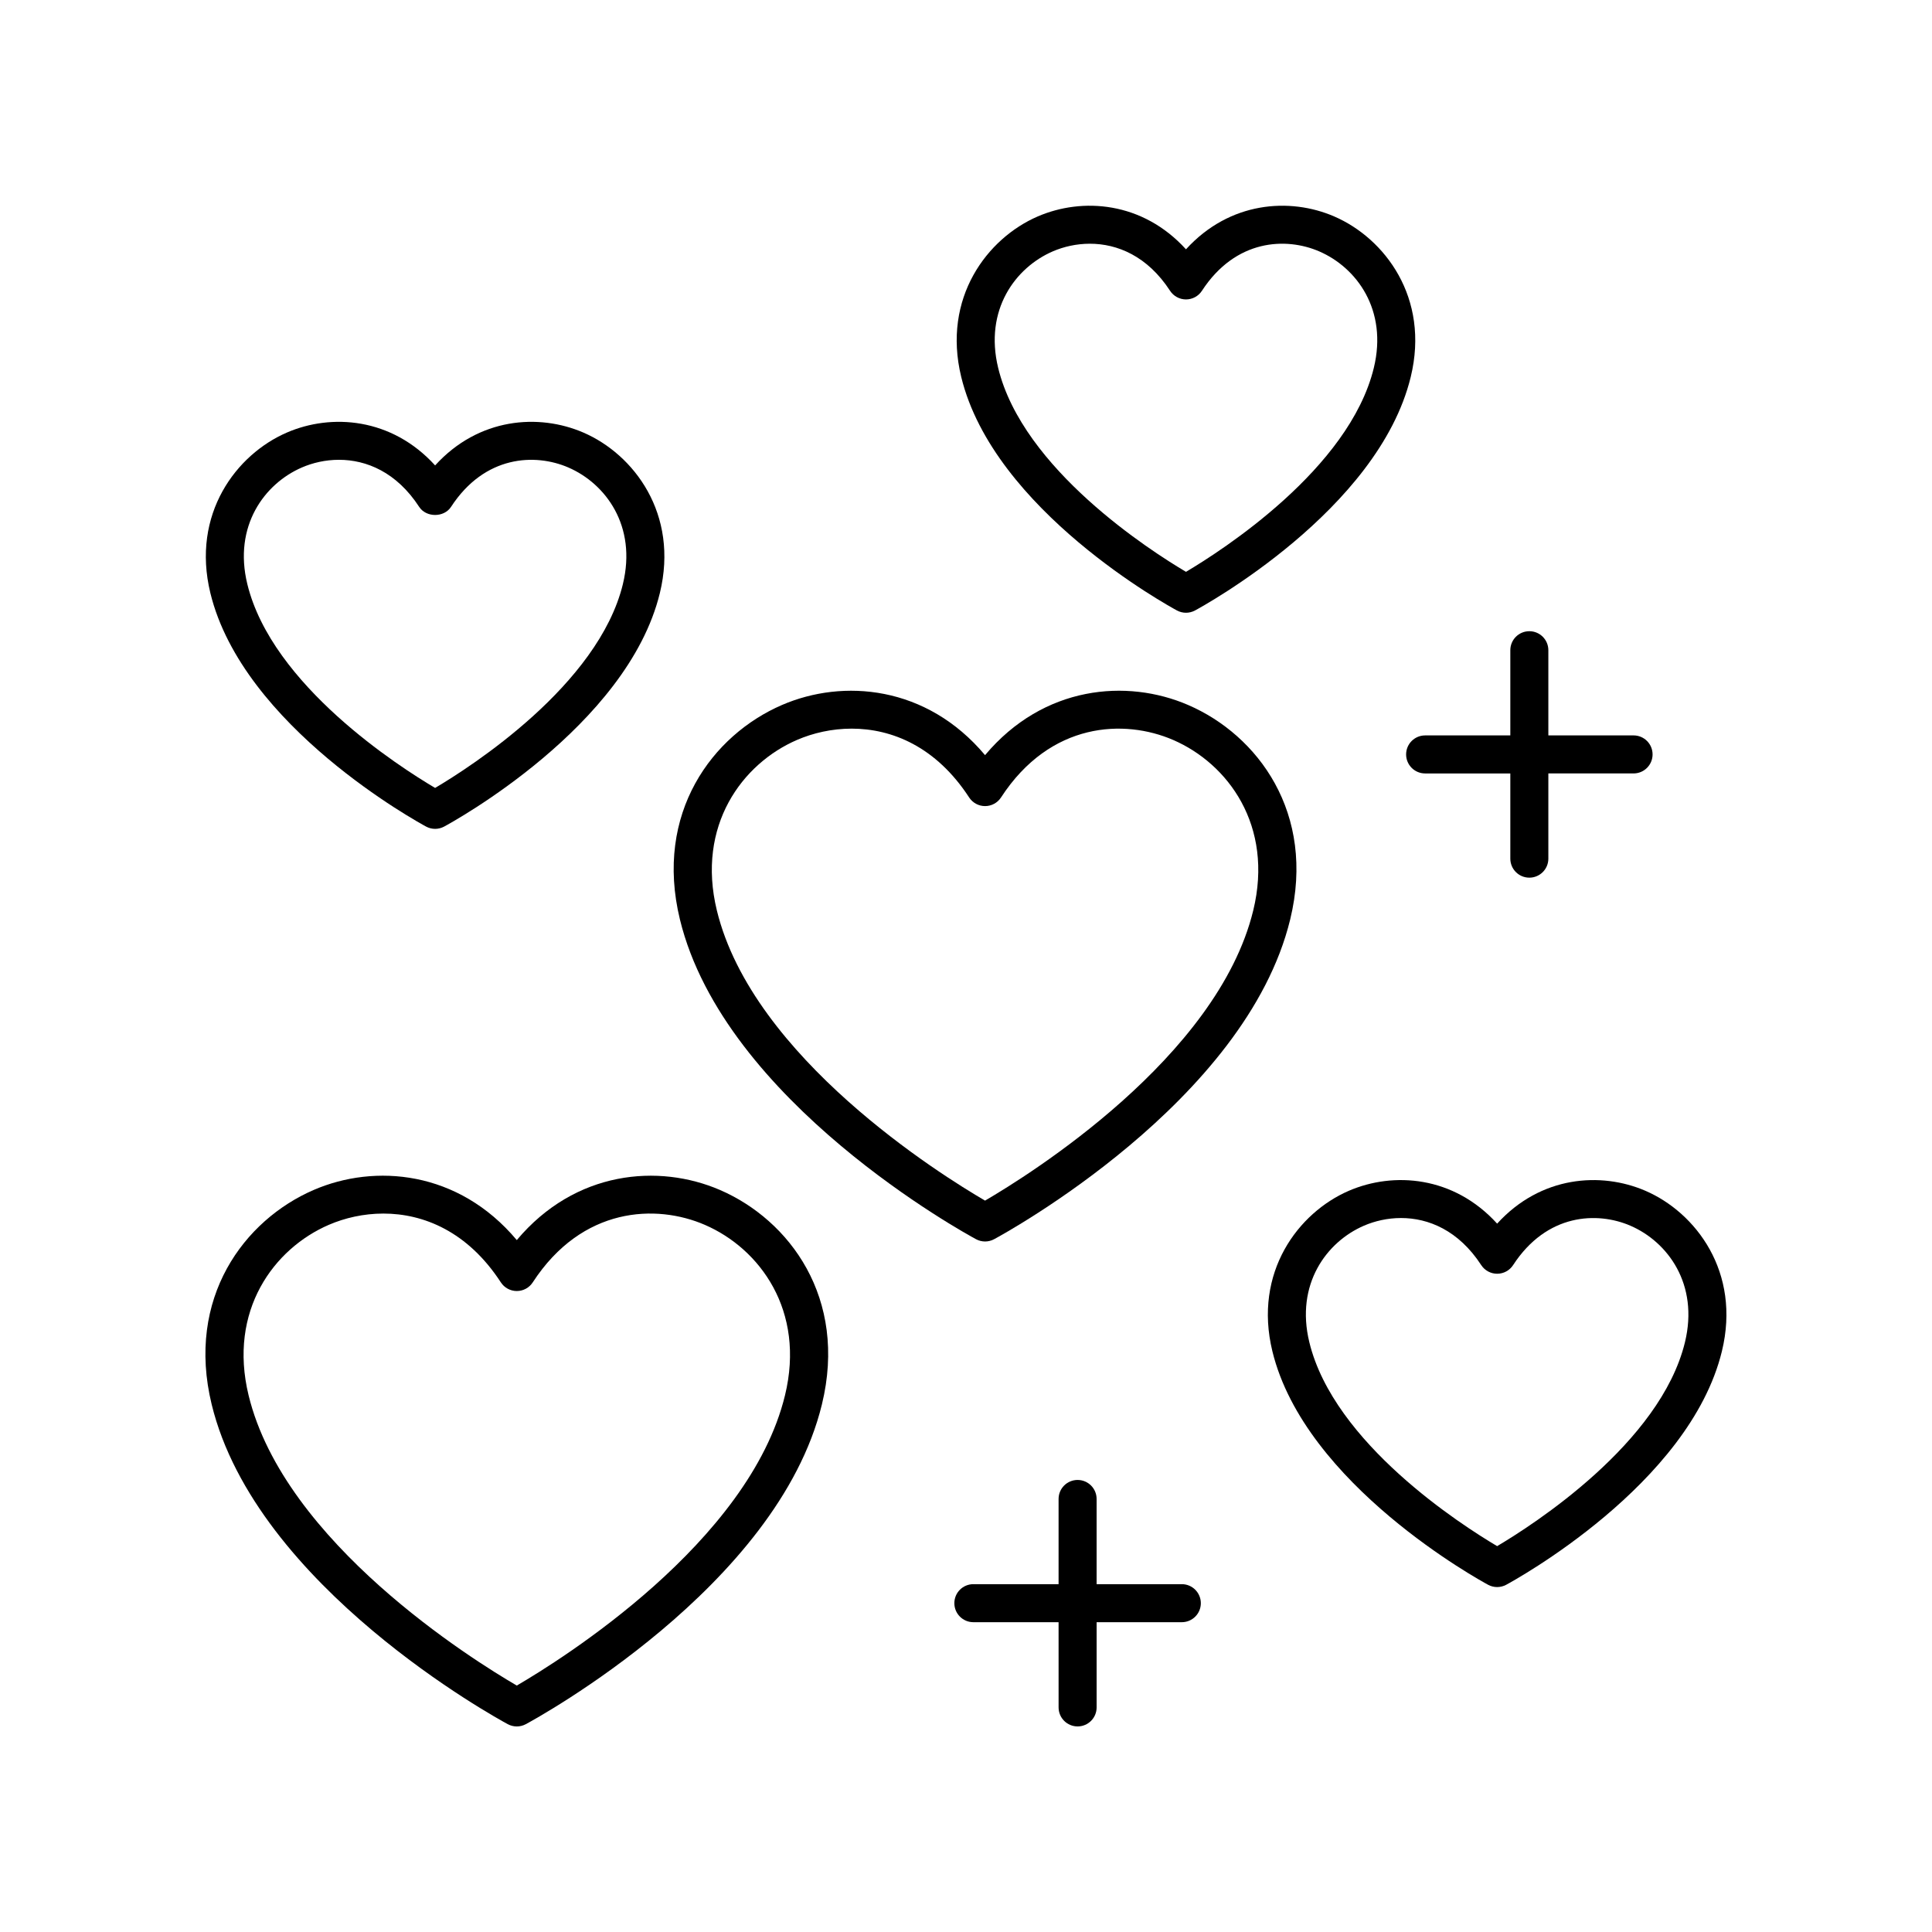
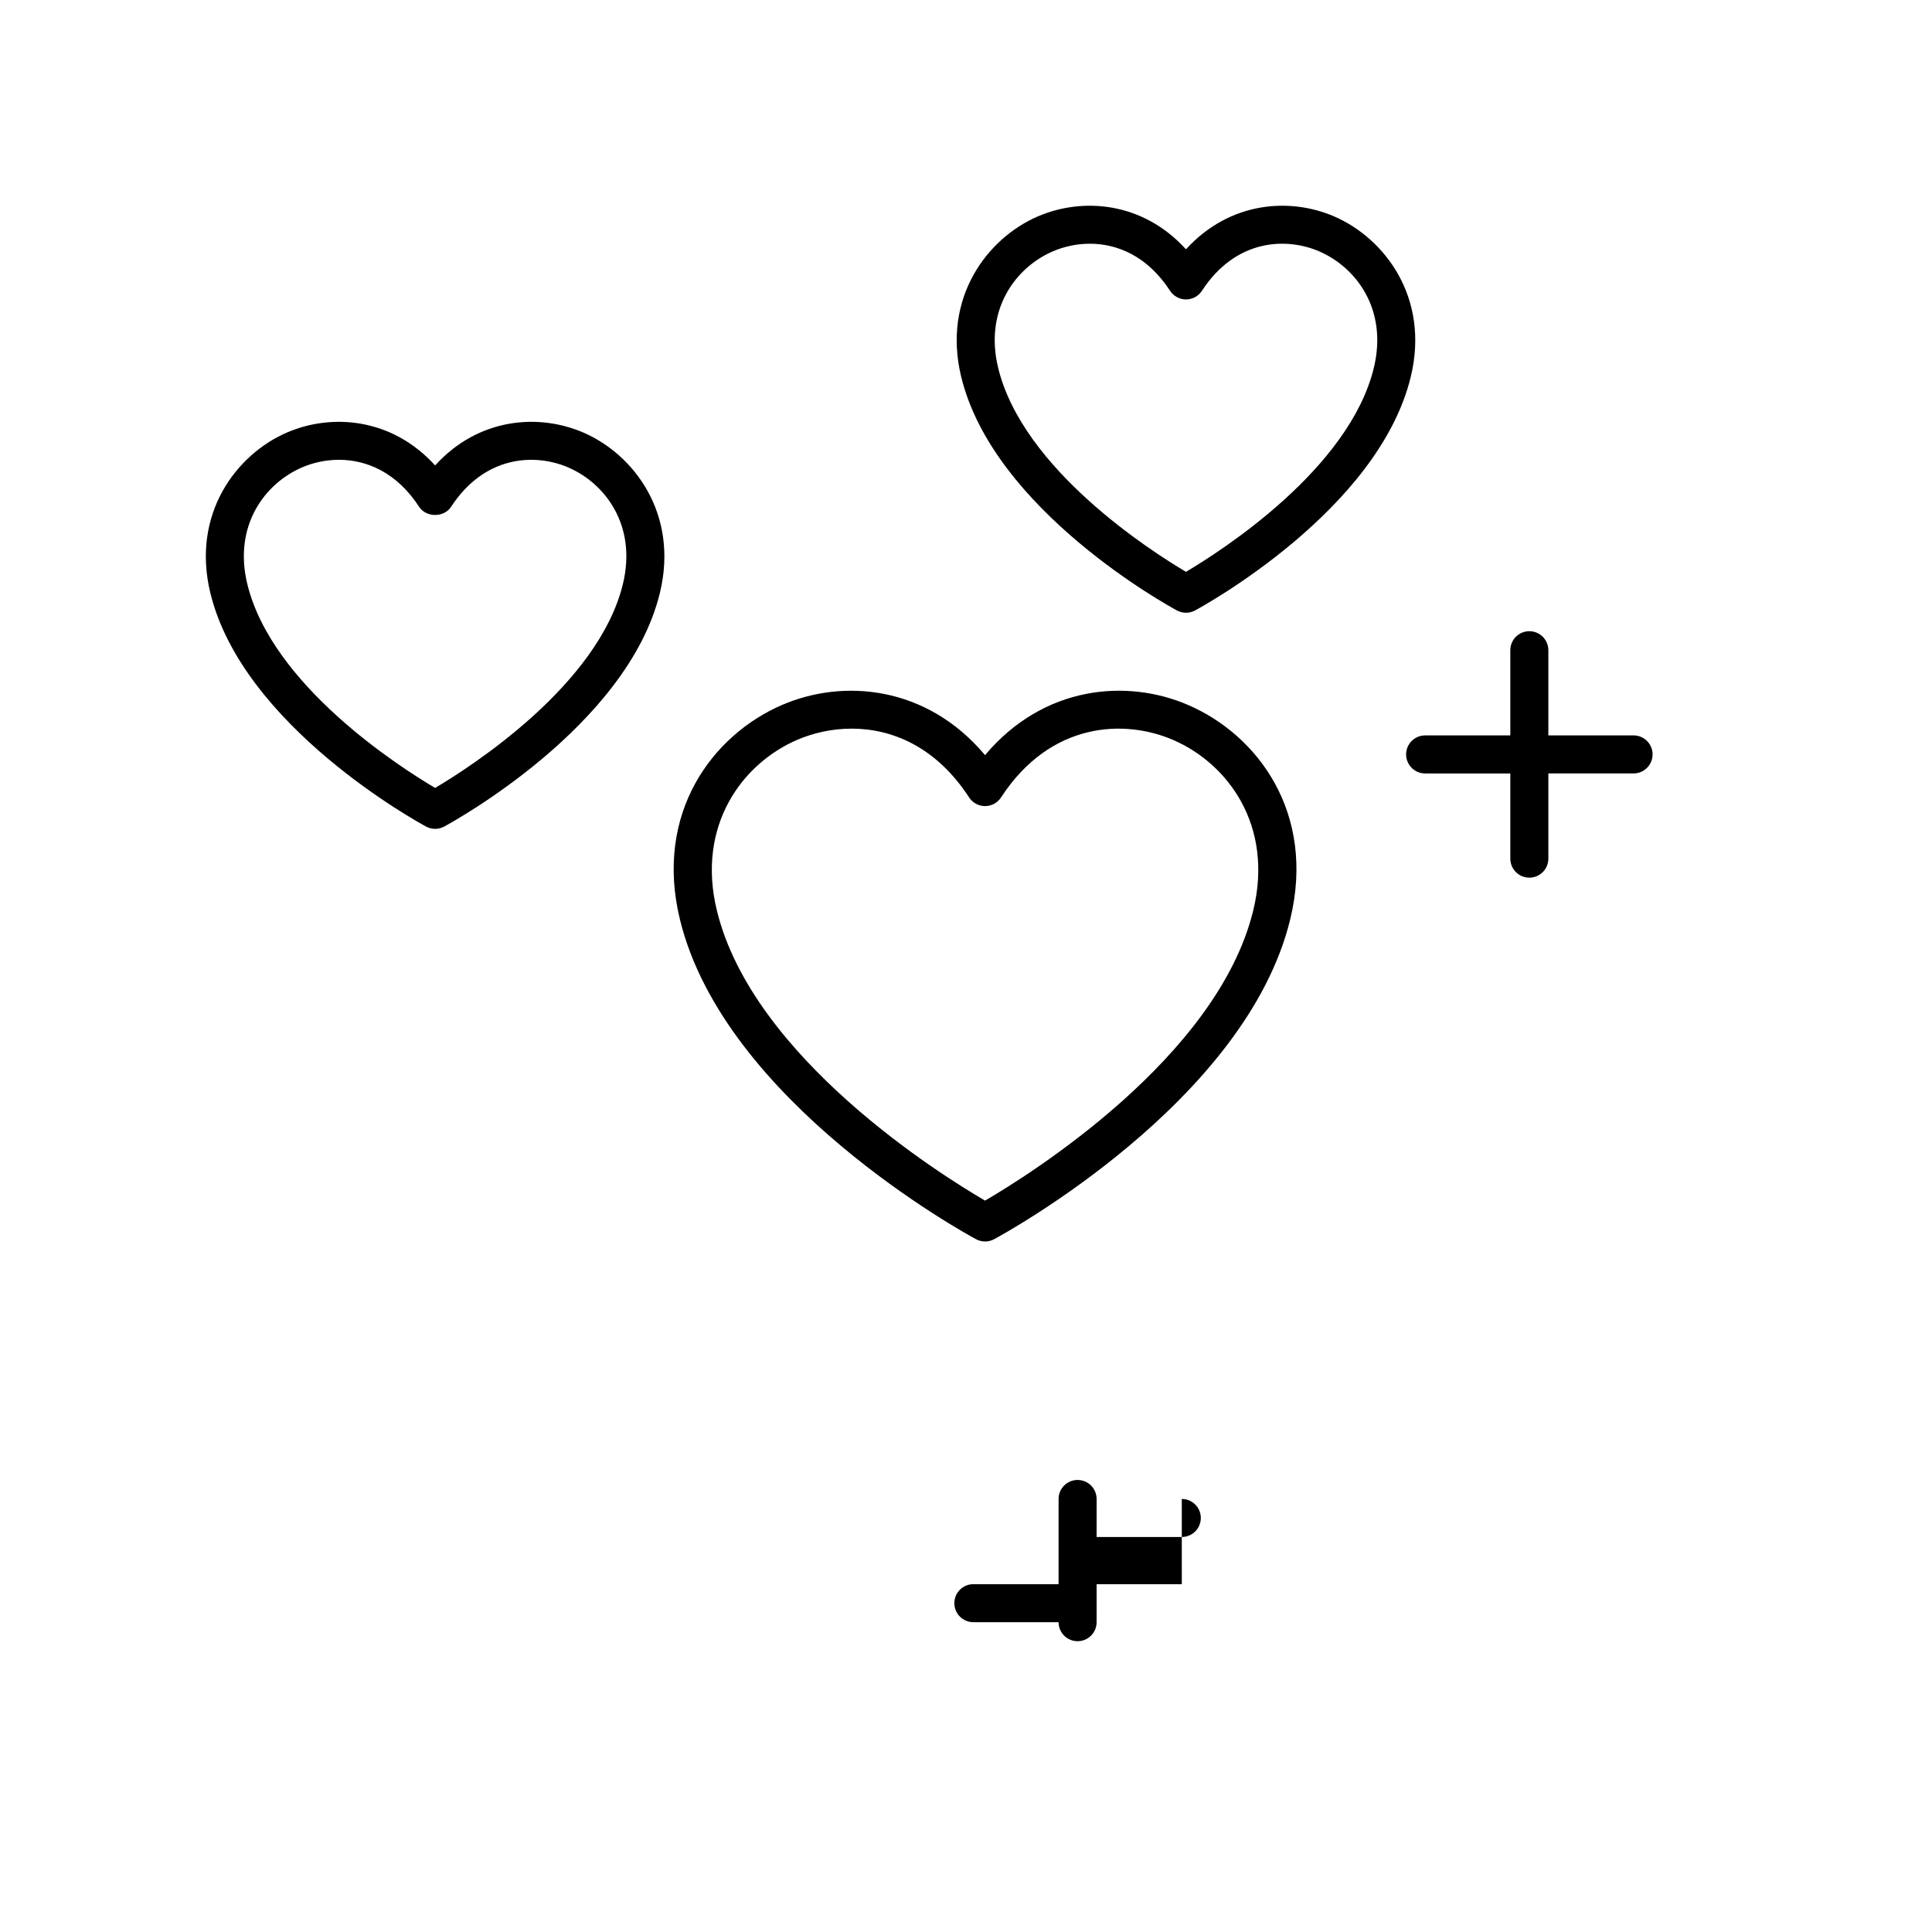
<svg xmlns="http://www.w3.org/2000/svg" fill="#000000" width="800px" height="800px" version="1.1" viewBox="144 144 512 512">
  <g>
    <path d="m405.05 344.12c-15.508-18.48-37.629-20.289-53.824-13.289-18.406 7.957-33.902 28.609-27.039 56.832 11.77 48.355 75.758 83.277 78.48 84.742 0.742 0.398 1.566 0.602 2.387 0.602 0.82 0 1.645-0.203 2.387-0.602 2.723-1.465 66.715-36.387 78.473-84.742 6.867-28.215-8.629-48.875-27.031-56.828-16.223-7.019-38.328-5.188-53.832 13.285zm71.07 41.164c-9.492 39.027-59.496 70.145-71.07 76.891-11.578-6.746-61.574-37.863-71.074-76.891-5.477-22.516 6.727-38.922 21.246-45.199 4.246-1.832 9.23-2.988 14.477-2.988 10.637 0 22.352 4.754 31.133 18.238 0.93 1.426 2.519 2.289 4.223 2.289s3.293-0.859 4.223-2.289c13.117-20.137 32.773-20.797 45.609-15.246 14.512 6.273 26.715 22.68 21.234 45.195z" />
-     <path d="m334.79 459.35c-16.207-6.996-38.324-5.191-53.836 13.285-15.508-18.48-37.633-20.285-53.824-13.285-18.406 7.957-33.902 28.609-27.035 56.832 11.77 48.355 75.754 83.277 78.473 84.742 0.742 0.398 1.566 0.602 2.387 0.602 0.82 0 1.645-0.203 2.387-0.602 2.723-1.465 66.715-36.387 78.473-84.742 6.867-28.215-8.625-48.875-27.023-56.832zm17.234 54.449c-9.492 39.027-59.492 70.145-71.07 76.891-11.578-6.746-61.57-37.863-71.07-76.891-5.481-22.516 6.723-38.926 21.238-45.199 4.246-1.836 9.23-2.992 14.477-2.992 10.637 0 22.352 4.754 31.133 18.238 0.93 1.426 2.519 2.289 4.223 2.289s3.293-0.859 4.223-2.289c13.105-20.133 32.766-20.809 45.613-15.246 14.516 6.277 26.715 22.688 21.234 45.199z" />
    <path d="m259.31 267.34c-11.547-12.699-27.52-13.805-39.297-8.703-13.344 5.766-25.371 21.531-20.266 42.523 8.613 35.406 55.199 60.824 57.176 61.895 0.742 0.398 1.566 0.602 2.387 0.602s1.645-0.203 2.387-0.602c1.977-1.066 48.562-26.488 57.172-61.895 5.106-20.992-6.922-36.762-20.262-42.523-11.797-5.102-27.75-3.996-39.297 8.703zm49.766 31.438c-6.523 26.824-40.418 48.496-49.766 54.031-9.352-5.523-43.23-27.16-49.77-54.031-3.75-15.398 4.566-26.613 14.469-30.895 2.879-1.246 6.258-2.031 9.82-2.031 7.254 0 15.254 3.254 21.258 12.477 1.859 2.856 6.582 2.856 8.441 0 8.953-13.75 22.328-14.219 31.074-10.449 9.906 4.281 18.219 15.496 14.473 30.898z" />
    <path d="m517.86 243.89c5.106-20.992-6.922-36.758-20.266-42.523-11.777-5.102-27.742-3.988-39.297 8.703-11.539-12.688-27.488-13.805-39.293-8.707-13.344 5.766-25.379 21.535-20.27 42.527 8.621 35.406 55.199 60.824 57.176 61.895 0.742 0.398 1.566 0.602 2.387 0.602s1.645-0.203 2.387-0.602c1.977-1.066 48.562-26.488 57.176-61.895zm-59.562 51.652c-9.352-5.539-43.242-27.211-49.77-54.031-3.75-15.406 4.57-26.617 14.48-30.898 2.875-1.238 6.254-2.023 9.816-2.023 7.254 0 15.246 3.246 21.254 12.473 0.93 1.426 2.519 2.289 4.223 2.289s3.293-0.859 4.223-2.289c8.961-13.758 22.348-14.223 31.078-10.445 9.902 4.281 18.219 15.492 14.469 30.895-6.527 26.816-40.422 48.488-49.773 54.031z" />
-     <path d="m580.05 459.57c-11.785-5.086-27.742-3.984-39.293 8.707-11.531-12.688-27.492-13.801-39.297-8.707-13.344 5.766-25.371 21.535-20.266 42.527 8.613 35.398 55.199 60.82 57.176 61.891 0.742 0.398 1.566 0.602 2.387 0.602 0.82 0 1.645-0.203 2.387-0.602 1.977-1.066 48.562-26.488 57.176-61.891 5.109-20.992-6.926-36.762-20.27-42.527zm10.48 40.145c-6.523 26.812-40.418 48.488-49.77 54.027-9.352-5.539-43.246-27.211-49.77-54.027-3.75-15.398 4.566-26.617 14.477-30.898 2.879-1.238 6.258-2.027 9.82-2.027 7.254 0 15.246 3.254 21.254 12.477 0.93 1.426 2.519 2.289 4.223 2.289s3.293-0.859 4.223-2.289c8.953-13.75 22.328-14.215 31.074-10.449 9.898 4.281 18.211 15.496 14.469 30.898z" />
-     <path d="m457.19 563.82h-22.578v-22.578c0-2.785-2.254-5.039-5.039-5.039-2.785 0-5.039 2.254-5.039 5.039v22.578h-22.582c-2.785 0-5.039 2.254-5.039 5.039 0 2.785 2.254 5.039 5.039 5.039h22.582l0.004 22.582c0 2.785 2.254 5.039 5.039 5.039 2.785 0 5.039-2.254 5.039-5.039v-22.582h22.578c2.785 0 5.039-2.254 5.039-5.039-0.004-2.785-2.258-5.039-5.043-5.039z" />
+     <path d="m457.19 563.82h-22.578v-22.578c0-2.785-2.254-5.039-5.039-5.039-2.785 0-5.039 2.254-5.039 5.039v22.578h-22.582c-2.785 0-5.039 2.254-5.039 5.039 0 2.785 2.254 5.039 5.039 5.039h22.582c0 2.785 2.254 5.039 5.039 5.039 2.785 0 5.039-2.254 5.039-5.039v-22.582h22.578c2.785 0 5.039-2.254 5.039-5.039-0.004-2.785-2.258-5.039-5.043-5.039z" />
    <path d="m549.29 376.59c2.785 0 5.039-2.254 5.039-5.039v-22.582h22.582c2.785 0 5.039-2.254 5.039-5.039s-2.254-5.039-5.039-5.039h-22.582v-22.574c0-2.785-2.254-5.039-5.039-5.039s-5.039 2.254-5.039 5.039v22.578h-22.578c-2.785 0-5.039 2.254-5.039 5.039s2.254 5.039 5.039 5.039h22.578v22.582c0.004 2.781 2.254 5.035 5.039 5.035z" />
  </g>
</svg>